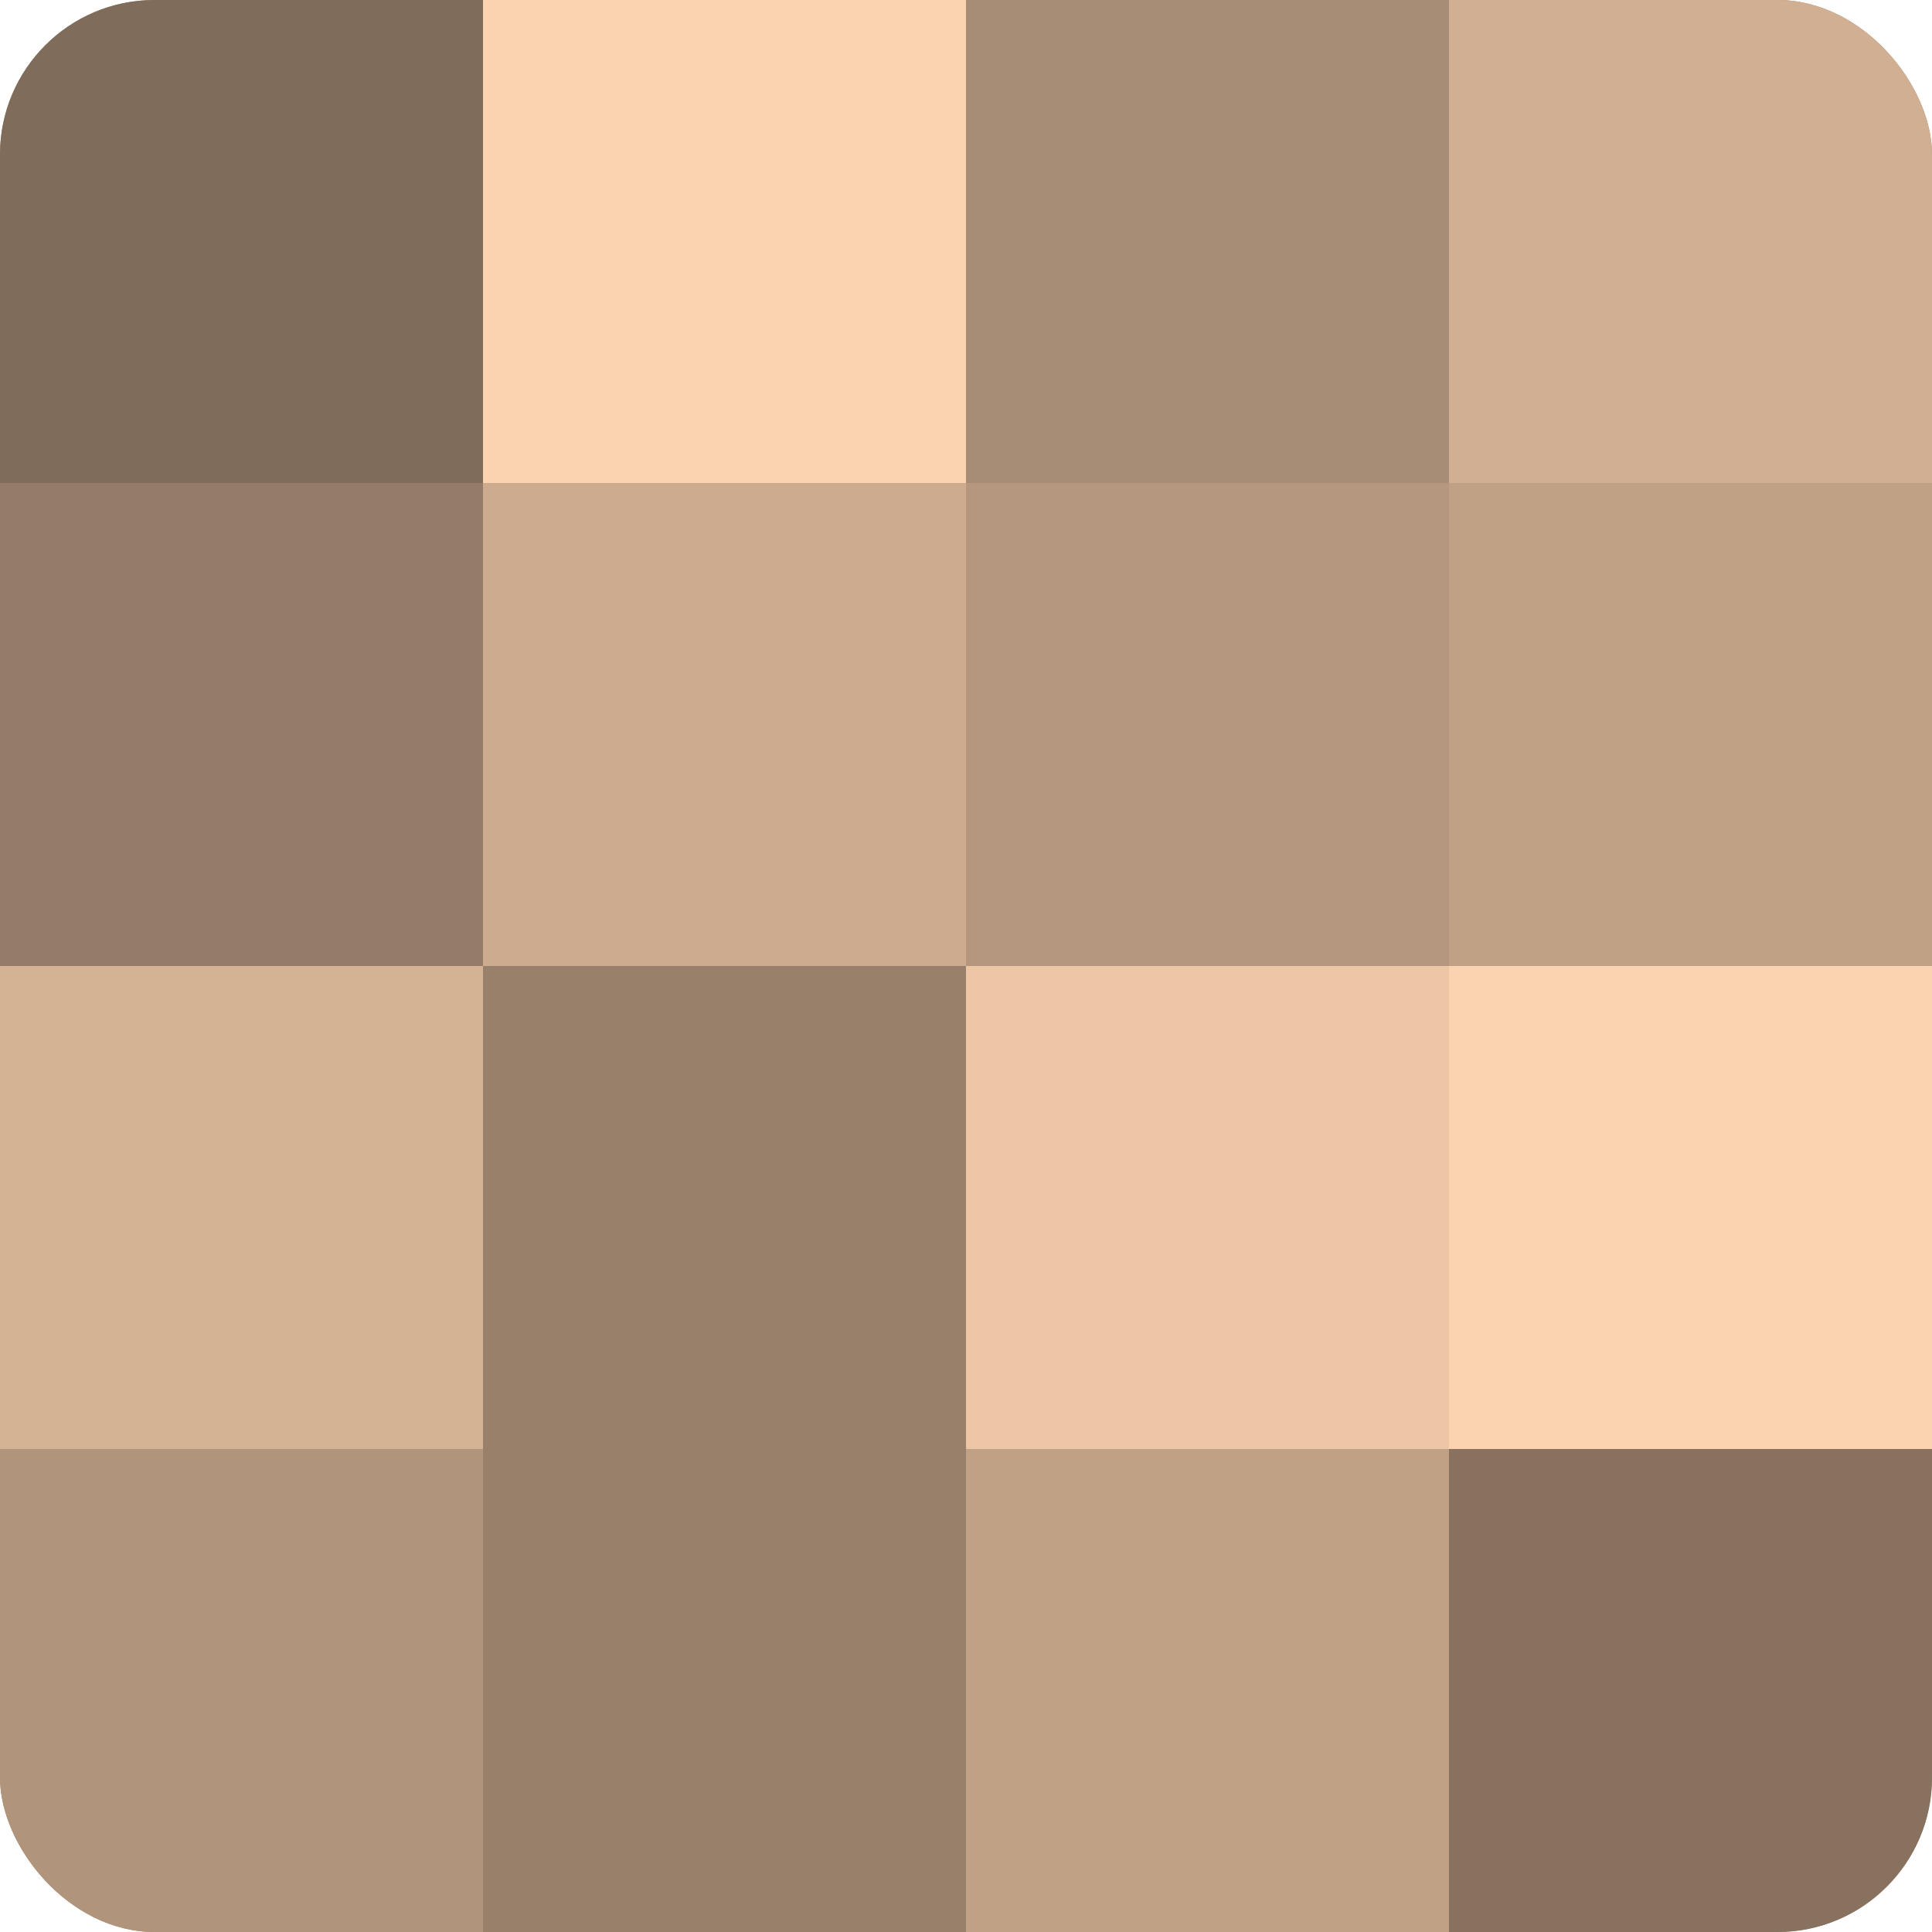
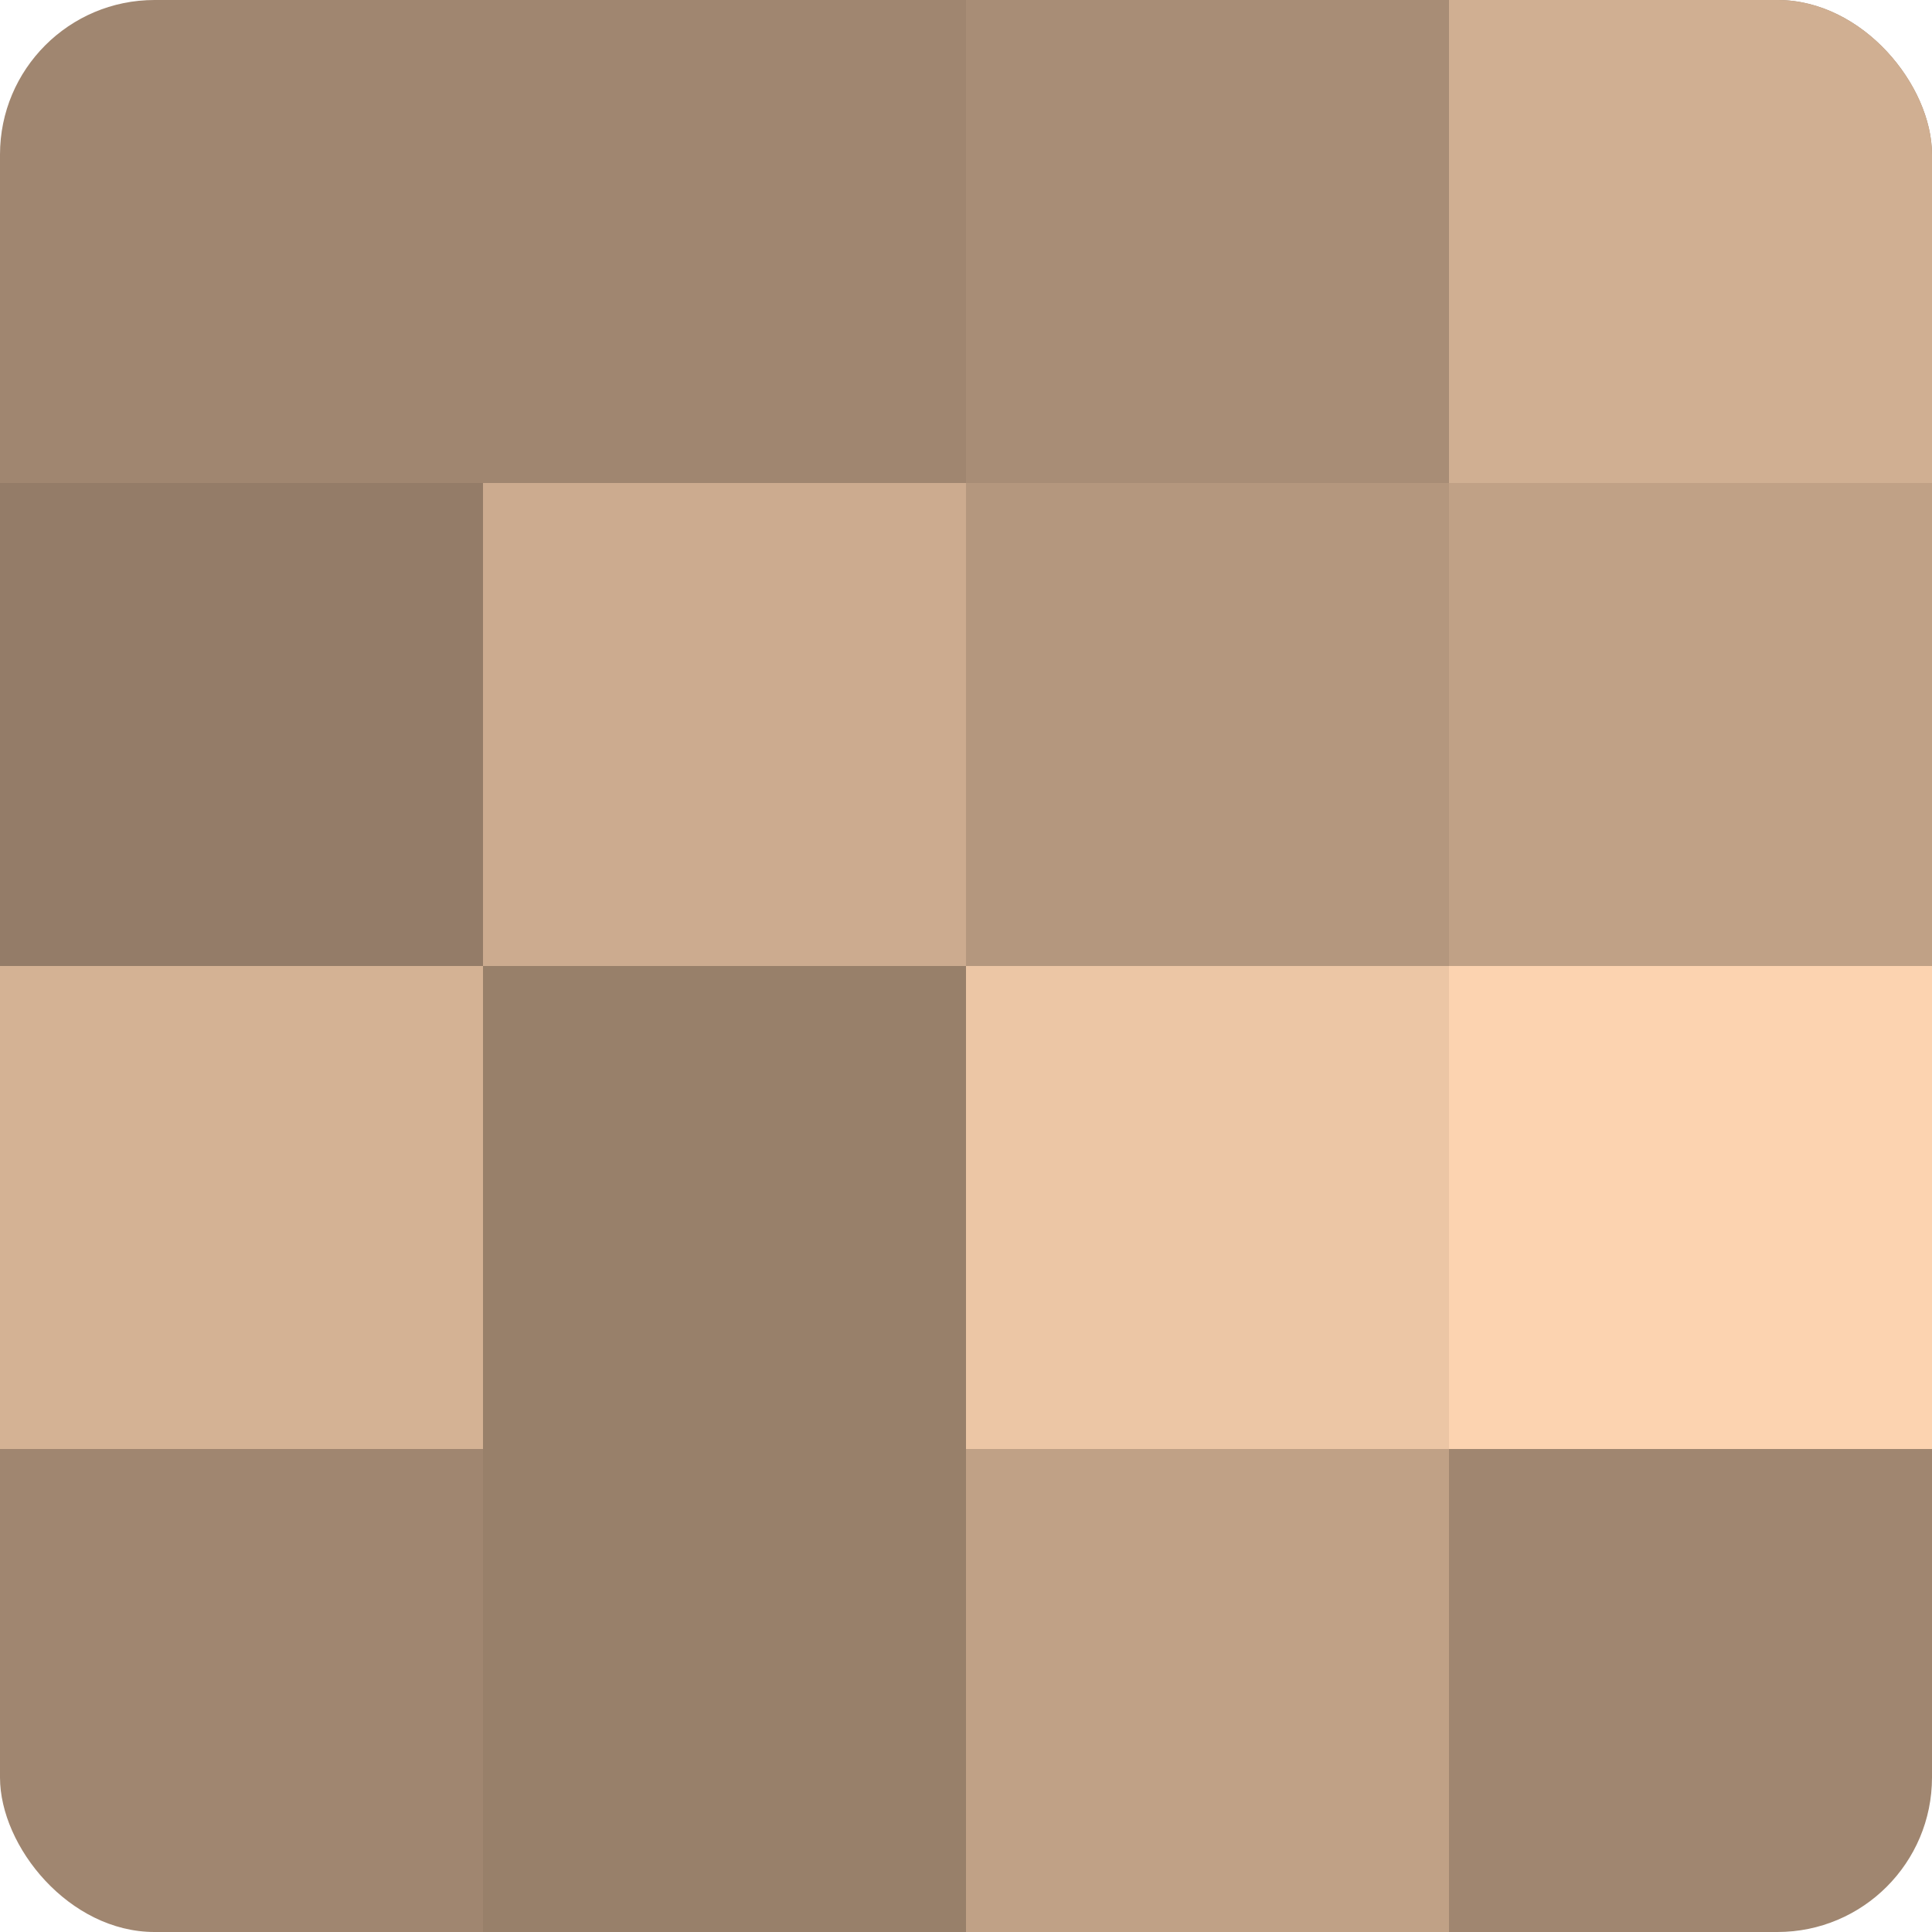
<svg xmlns="http://www.w3.org/2000/svg" width="60" height="60" viewBox="0 0 100 100" preserveAspectRatio="xMidYMid meet">
  <defs>
    <clipPath id="c" width="100" height="100">
      <rect width="100" height="100" rx="8" ry="8" />
    </clipPath>
  </defs>
  <g clip-path="url(#c)">
    <rect width="100" height="100" fill="#a08670" />
-     <rect width="25" height="25" fill="#806c5a" />
    <rect y="25" width="25" height="25" fill="#947c68" />
    <rect y="50" width="25" height="25" fill="#d4b294" />
-     <rect y="75" width="25" height="25" fill="#b0947b" />
-     <rect x="25" width="25" height="25" fill="#fcd3b0" />
    <rect x="25" y="25" width="25" height="25" fill="#ccab8f" />
    <rect x="25" y="50" width="25" height="25" fill="#98806a" />
    <rect x="25" y="75" width="25" height="25" fill="#98806a" />
    <rect x="50" width="25" height="25" fill="#a88d76" />
    <rect x="50" y="25" width="25" height="25" fill="#b4977e" />
    <rect x="50" y="50" width="25" height="25" fill="#ecc6a5" />
    <rect x="50" y="75" width="25" height="25" fill="#c0a186" />
    <rect x="75" width="25" height="25" fill="#d0af92" />
    <rect x="75" y="25" width="25" height="25" fill="#c0a186" />
    <rect x="75" y="50" width="25" height="25" fill="#fcd3b0" />
-     <rect x="75" y="75" width="25" height="25" fill="#88725f" />
  </g>
</svg>